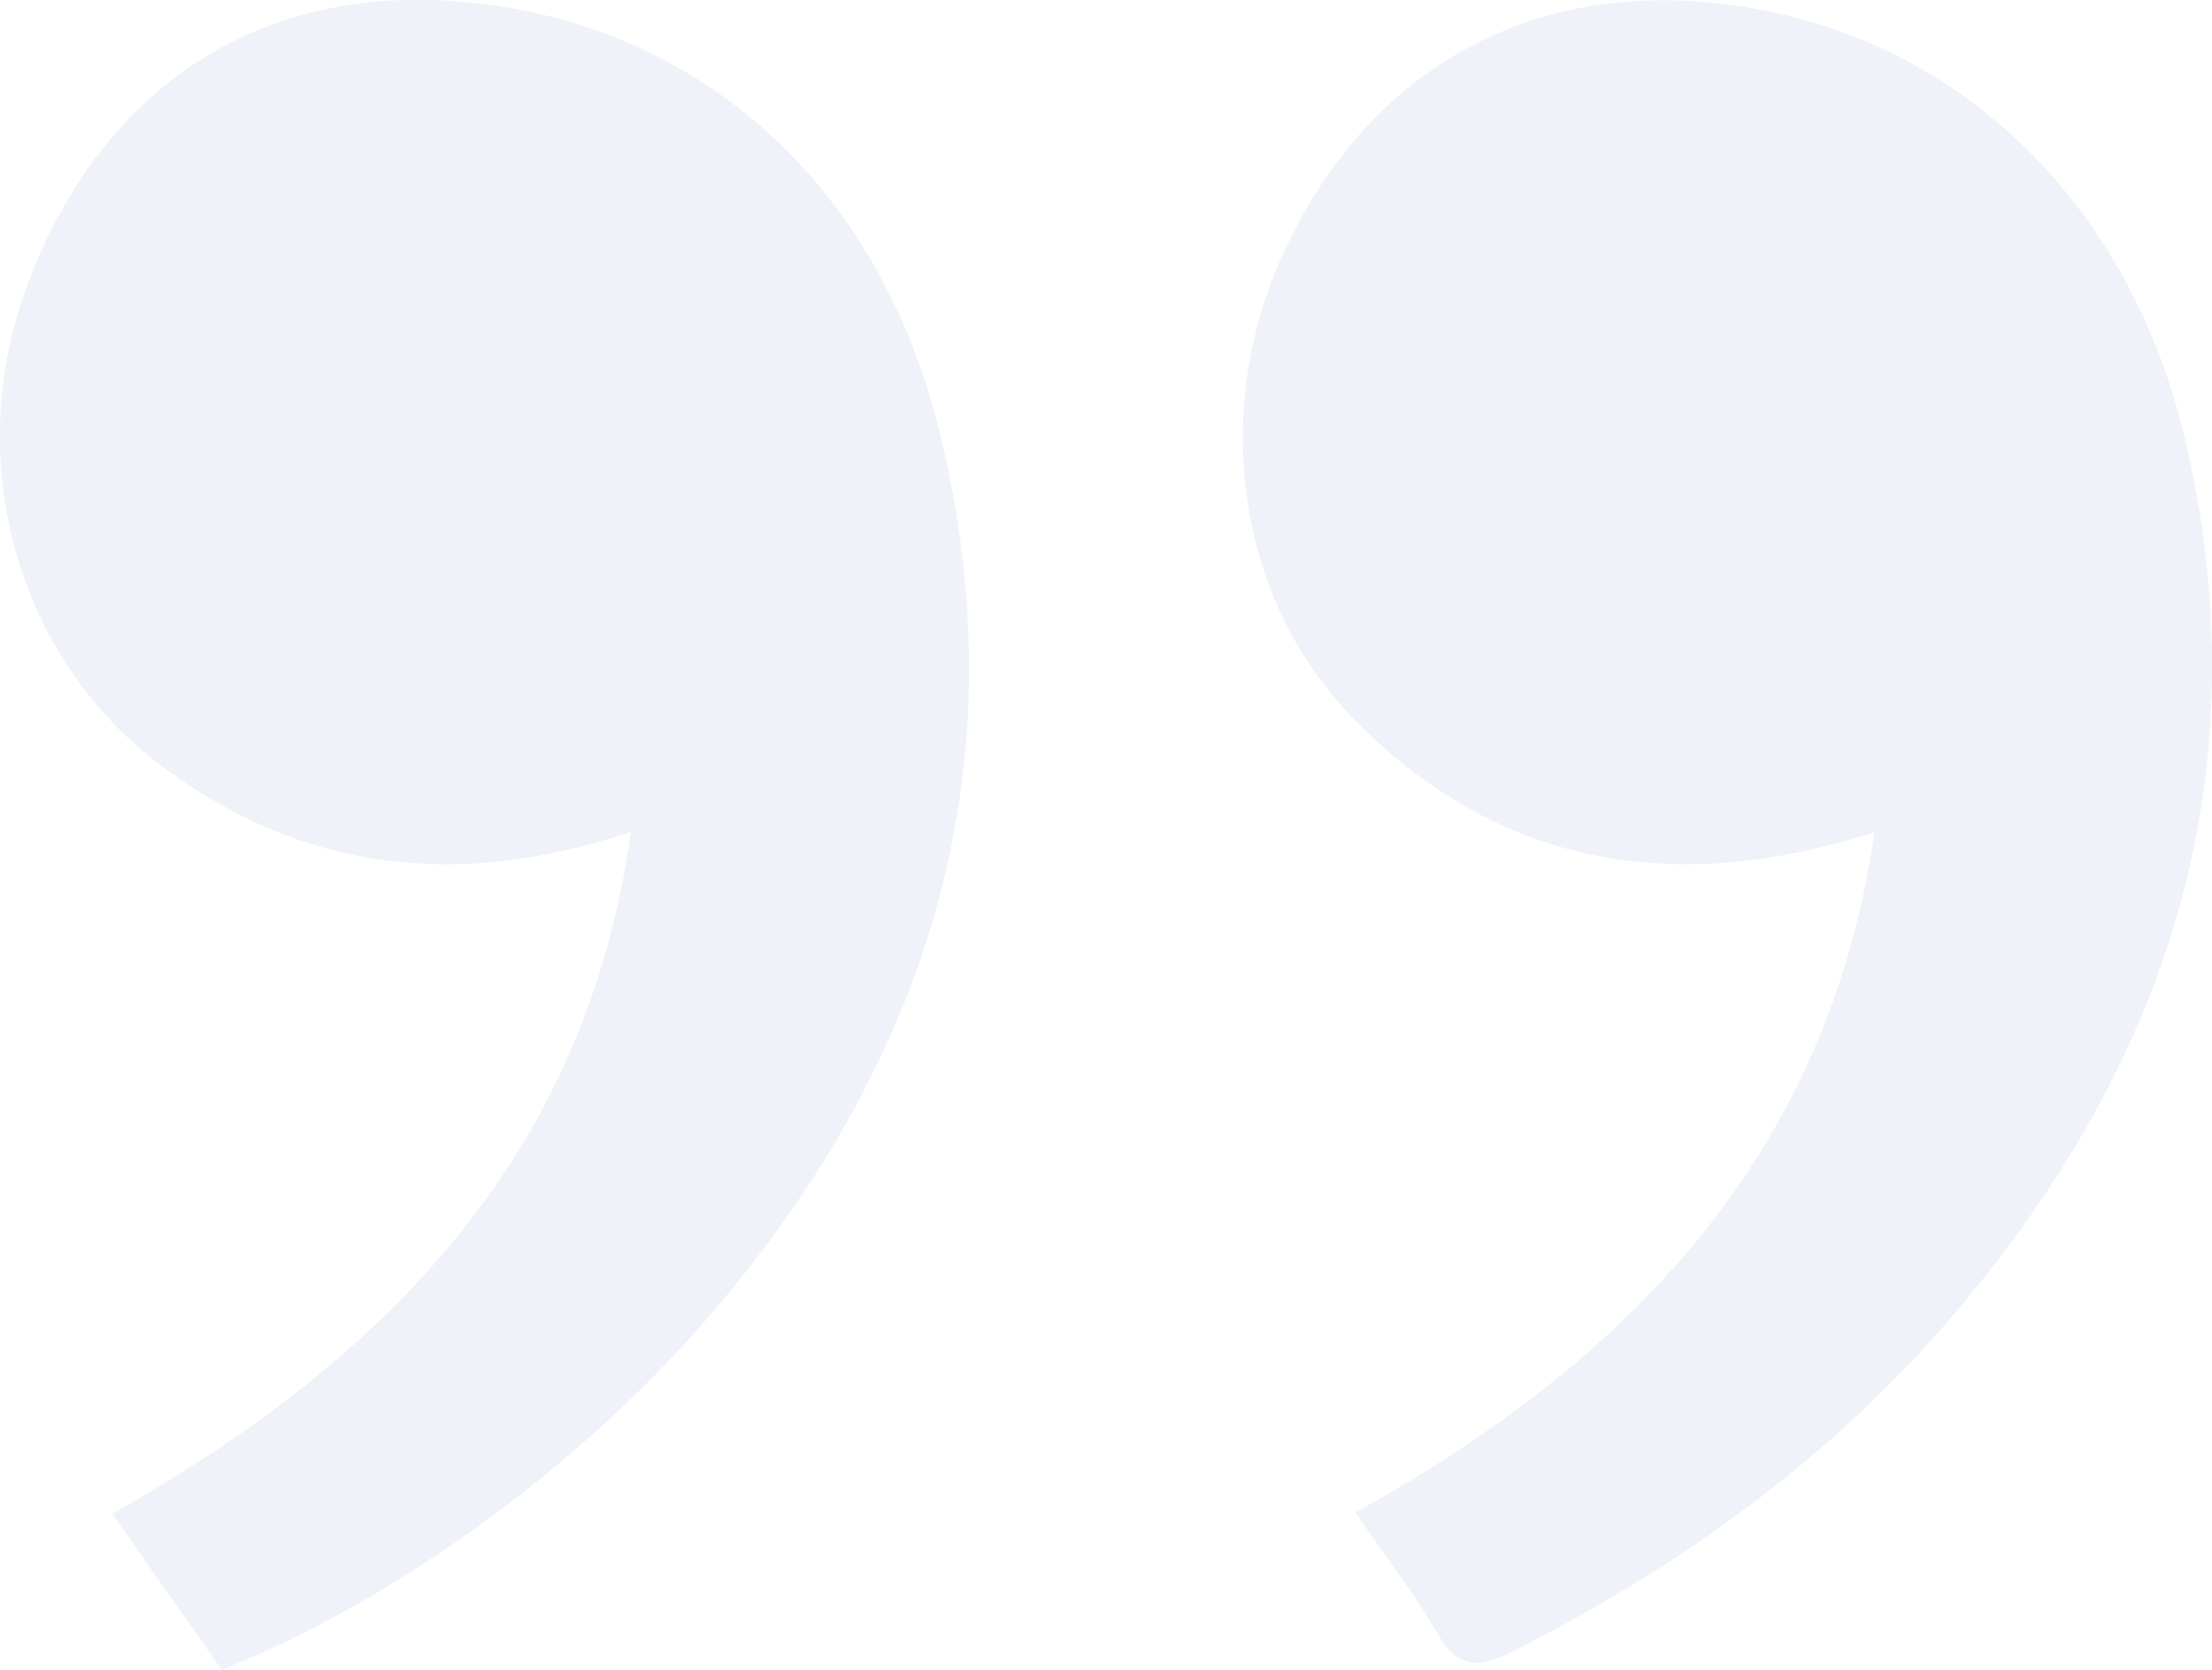
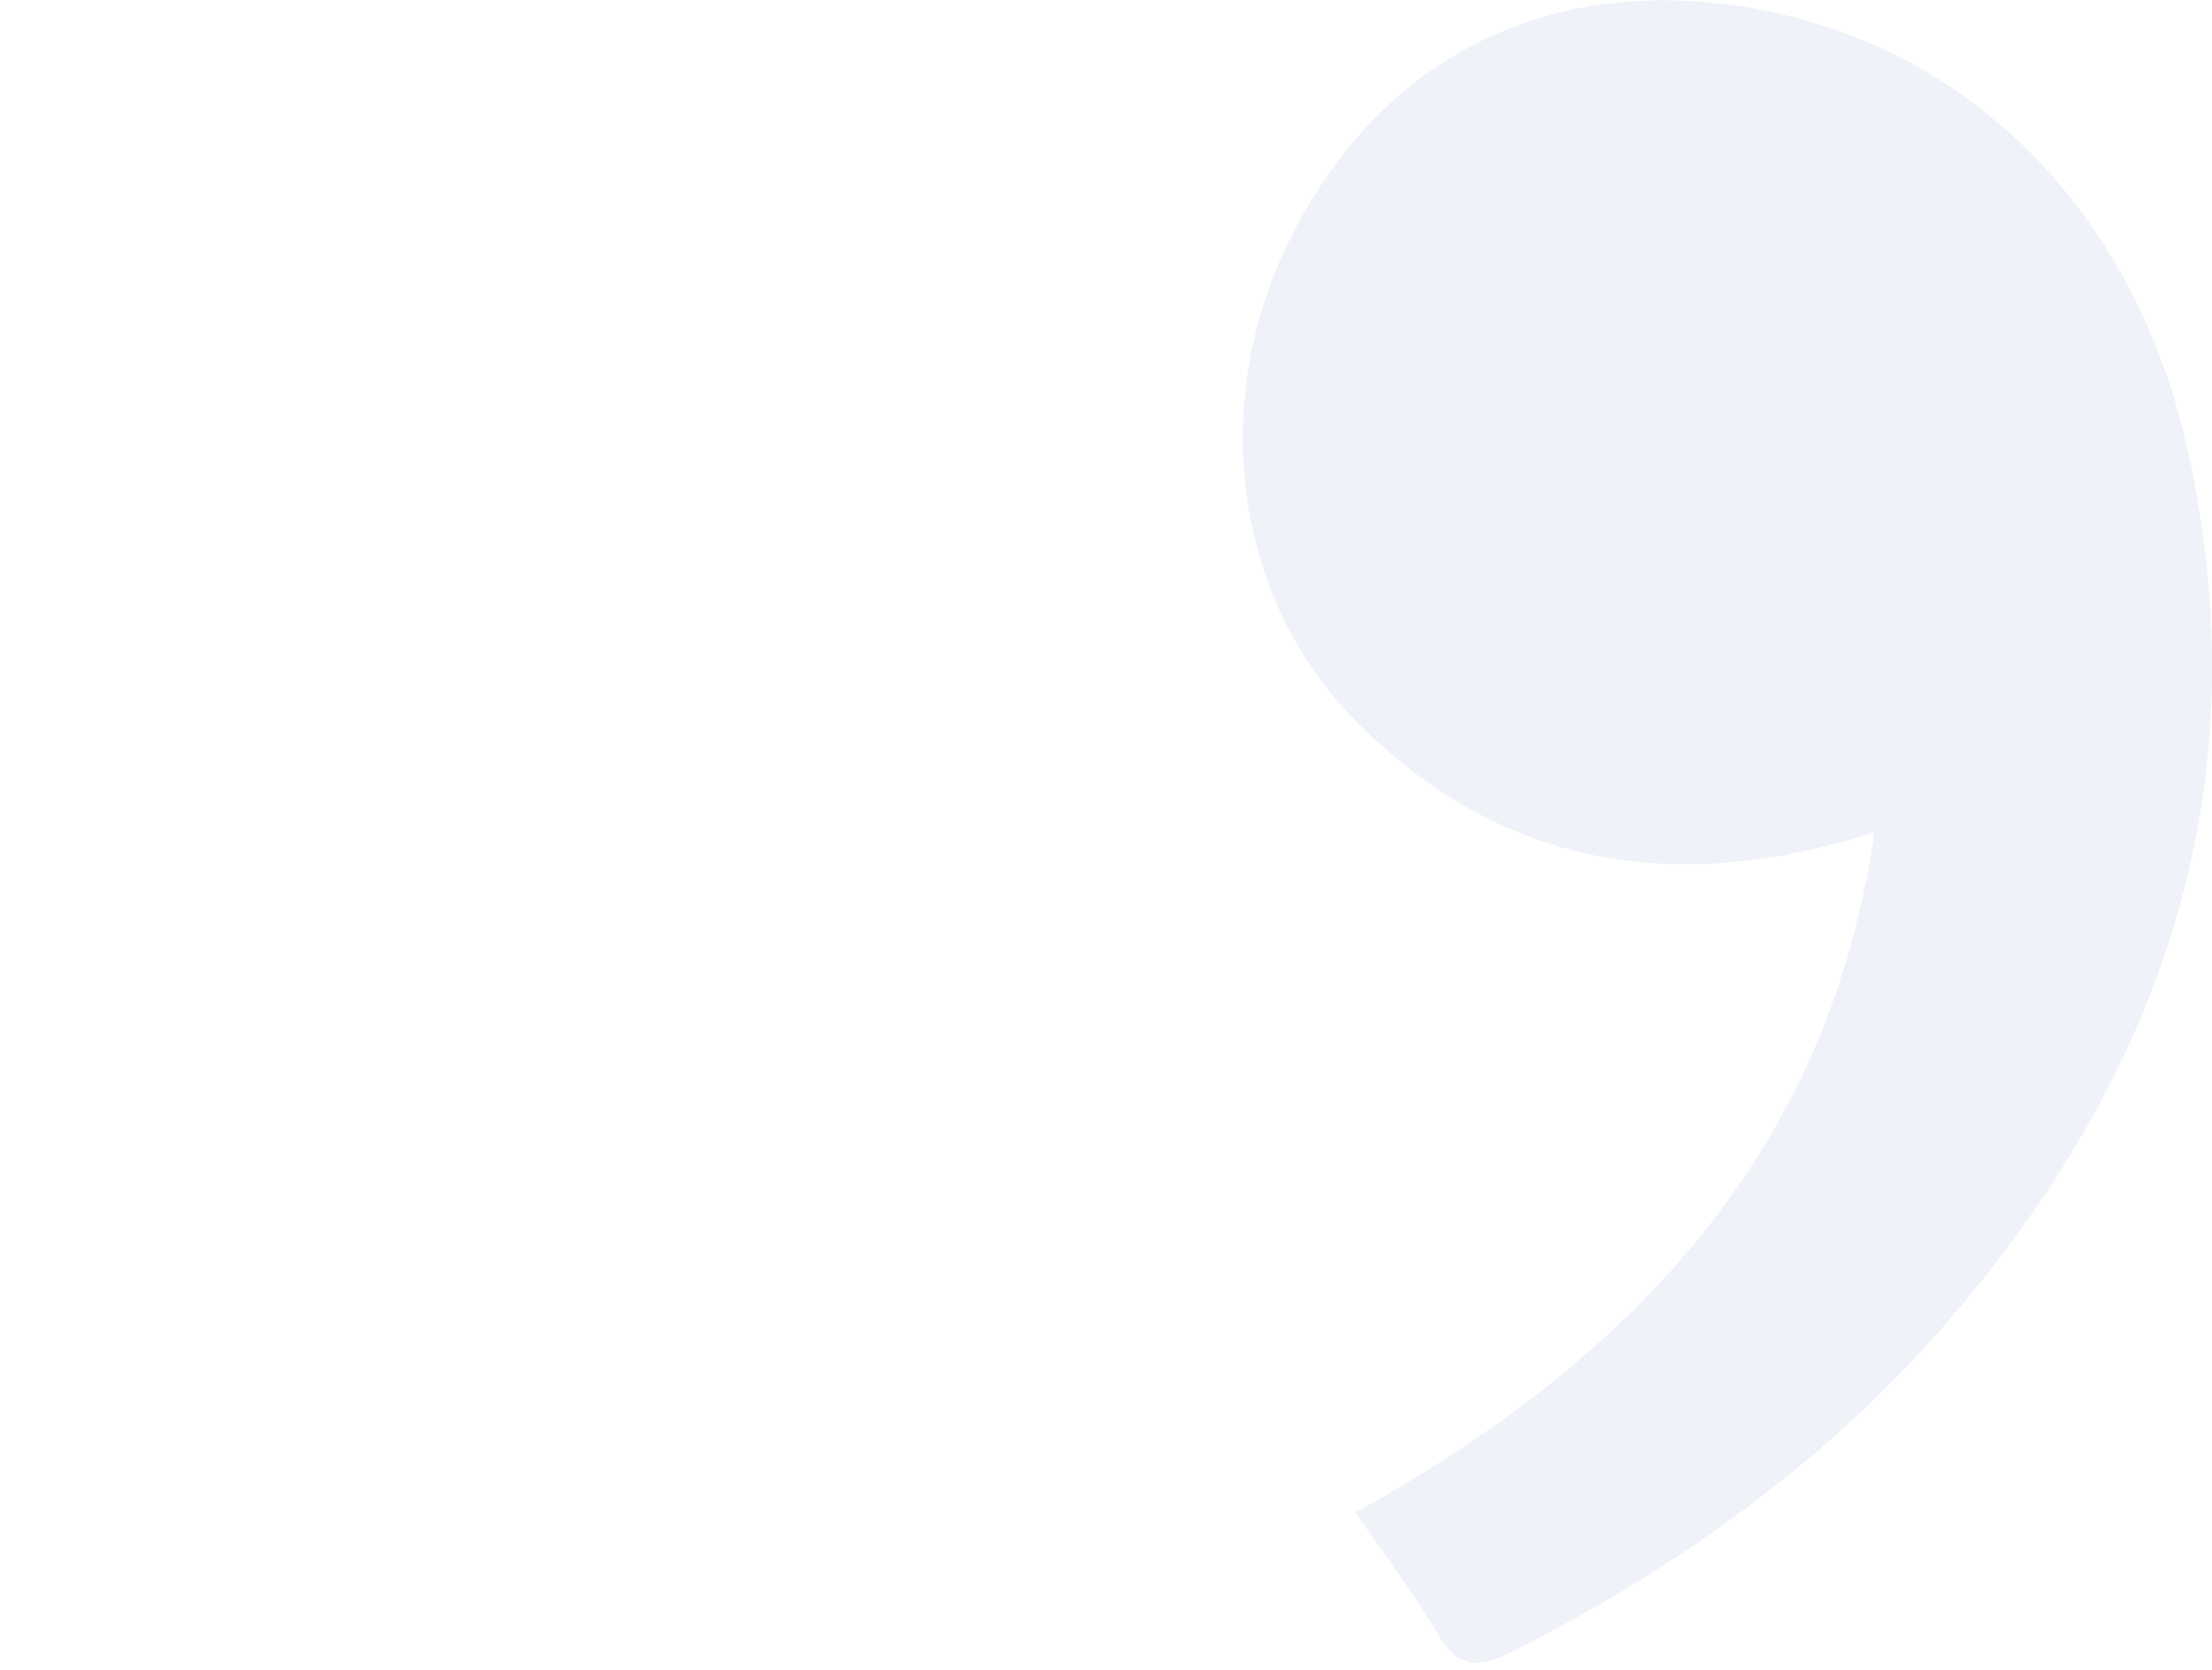
<svg xmlns="http://www.w3.org/2000/svg" width="53" height="40" viewBox="0 0 53 40" fill="none">
  <g opacity="0.3" clip-path="url(#clip0_376_4830)">
-     <path d="M5.312 40C4.444 38.764 3.603 37.566 2.688 36.263C9.205 32.589 14.037 27.721 15.112 19.928C10.964 21.32 7.246 20.868 3.88 18.356C0.34 15.717 -0.932 10.92 0.701 6.701C2.49 2.079 6.169 -0.322 10.916 0.03C16.63 0.455 21.079 4.336 22.542 10.457C24.395 18.209 22.375 25.096 17.311 31.156C14.096 35.015 9.529 38.325 5.312 40Z" fill="#CAD5E9" />
    <path d="M32.474 36.232C39.095 32.562 43.806 27.621 44.912 19.939C40.153 21.458 35.941 20.79 32.449 17.236C29.566 14.306 28.982 9.676 30.866 5.814C32.848 1.744 36.468 -0.338 40.884 0.053C46.598 0.555 51.061 4.649 52.42 10.79C54.184 18.766 51.867 25.689 46.587 31.749C43.695 35.065 40.161 37.577 36.228 39.568C35.427 39.972 34.928 39.975 34.442 39.13C33.872 38.145 33.169 37.242 32.474 36.232Z" fill="#CAD5E9" />
  </g>
  <defs>
    <clipPath id="clip0_376_4830">
      <rect width="53" height="40" fill="white" transform="matrix(-1 0 0 -1 53 40)" />
    </clipPath>
  </defs>
</svg>